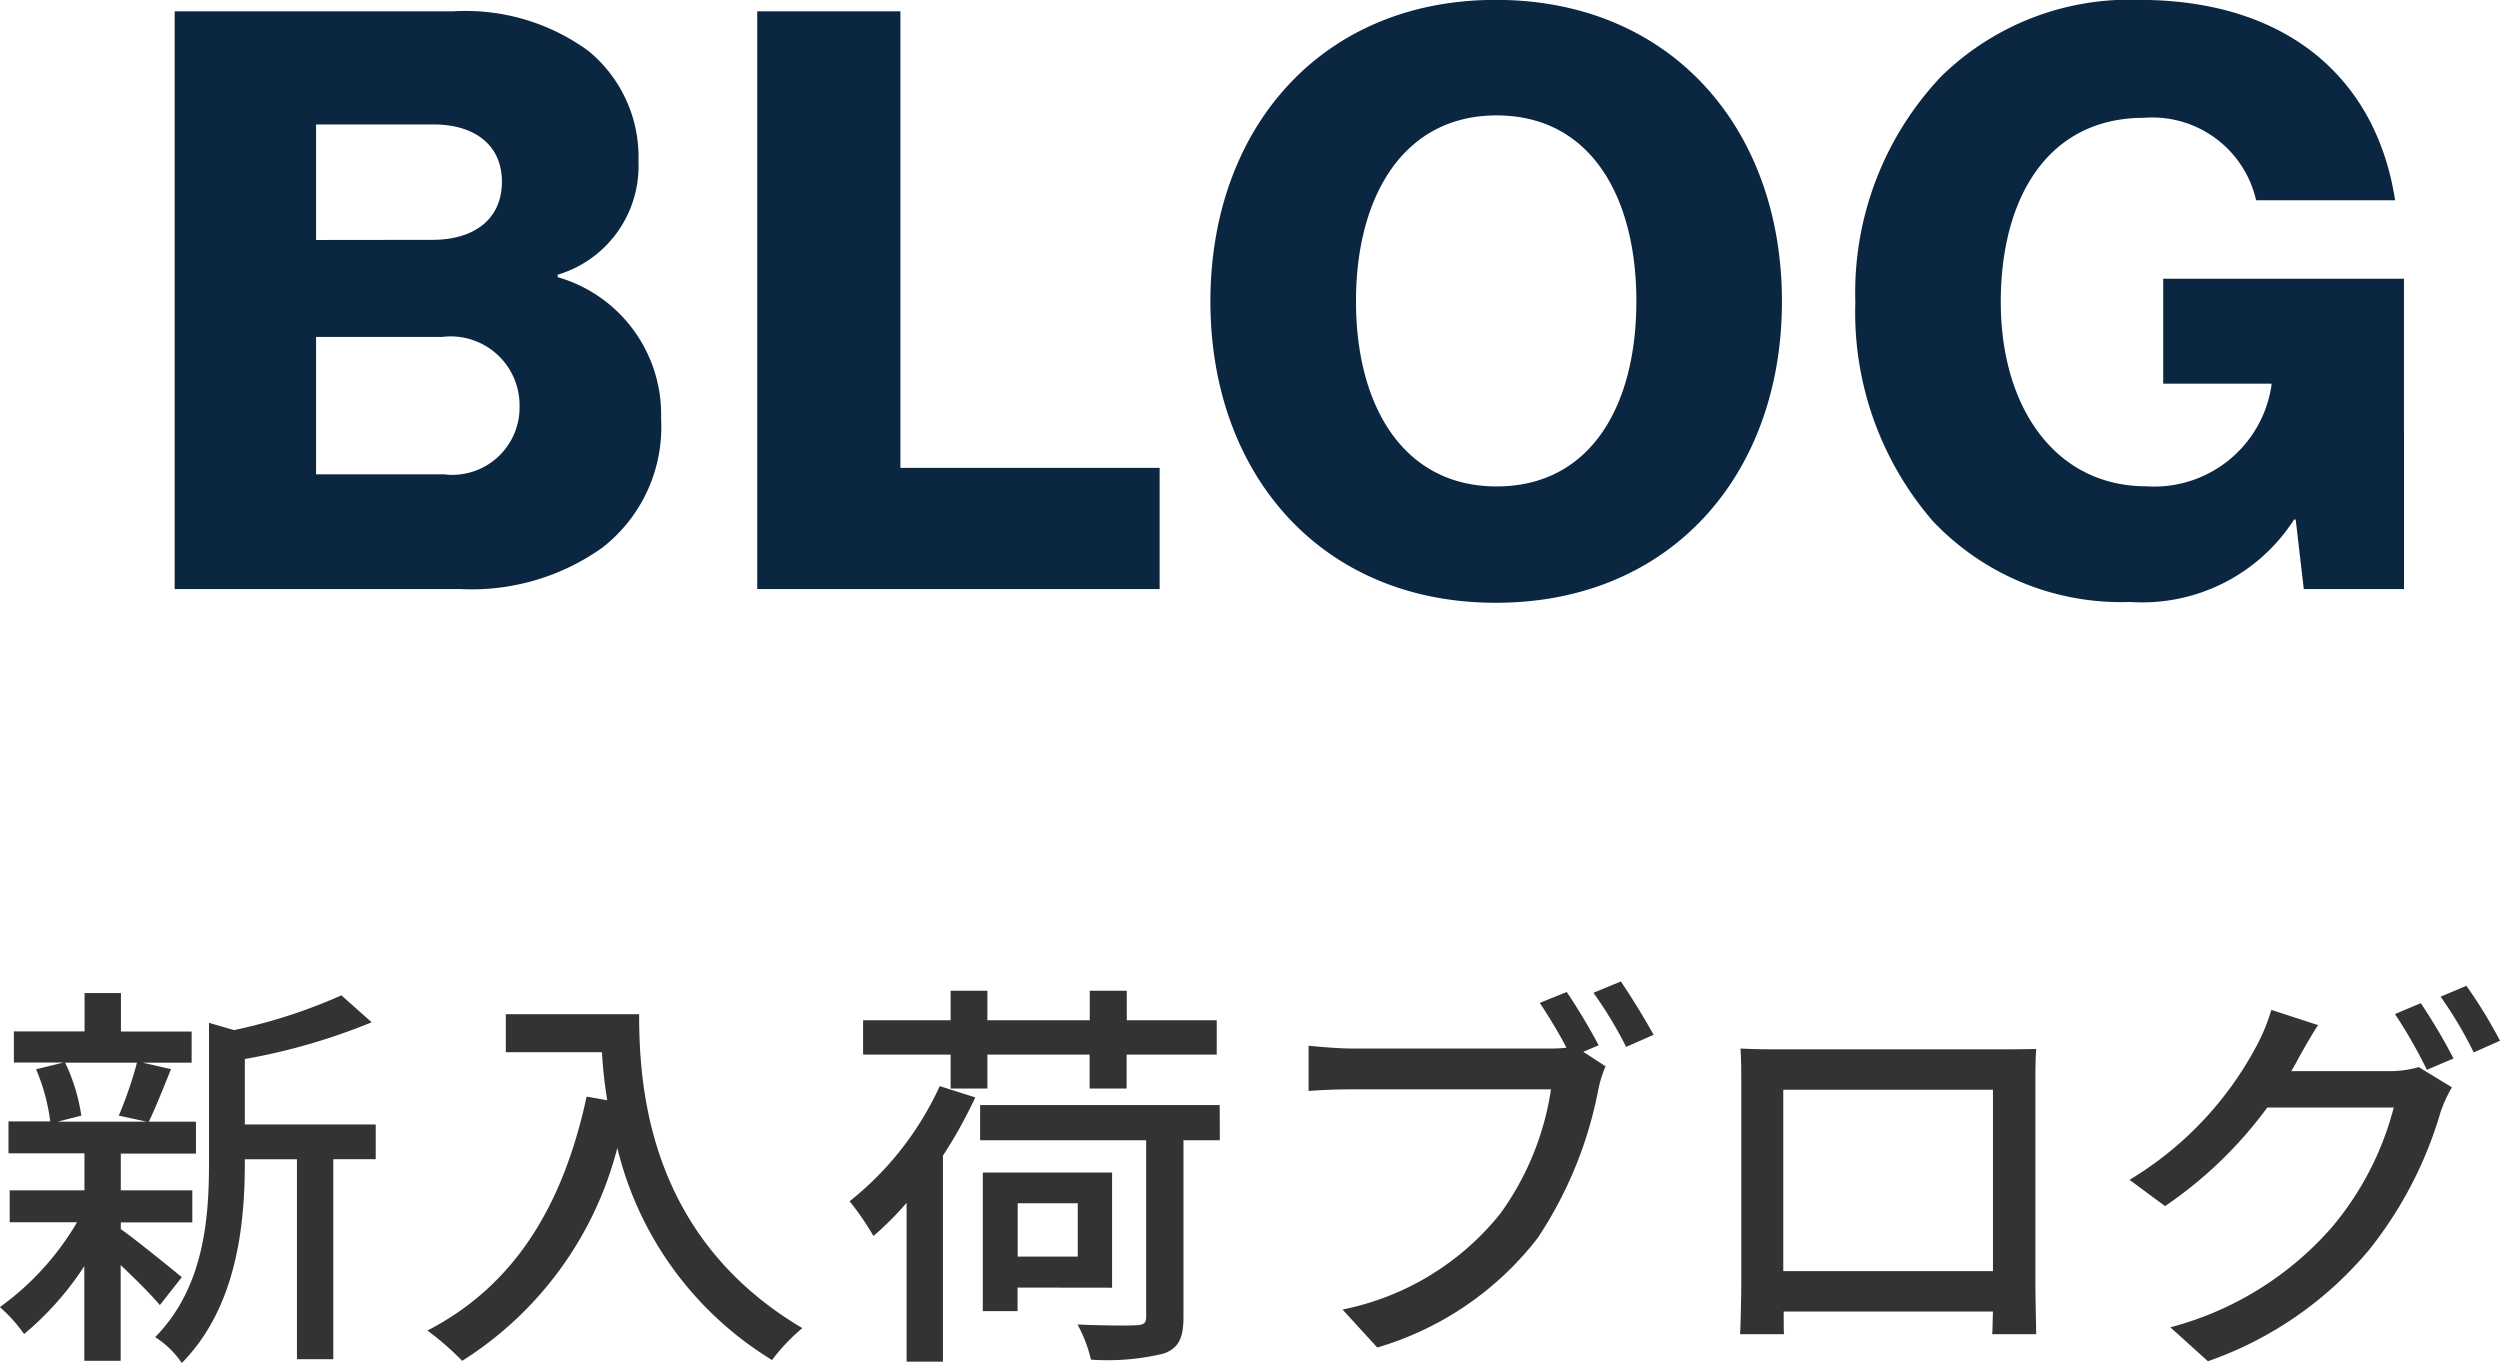
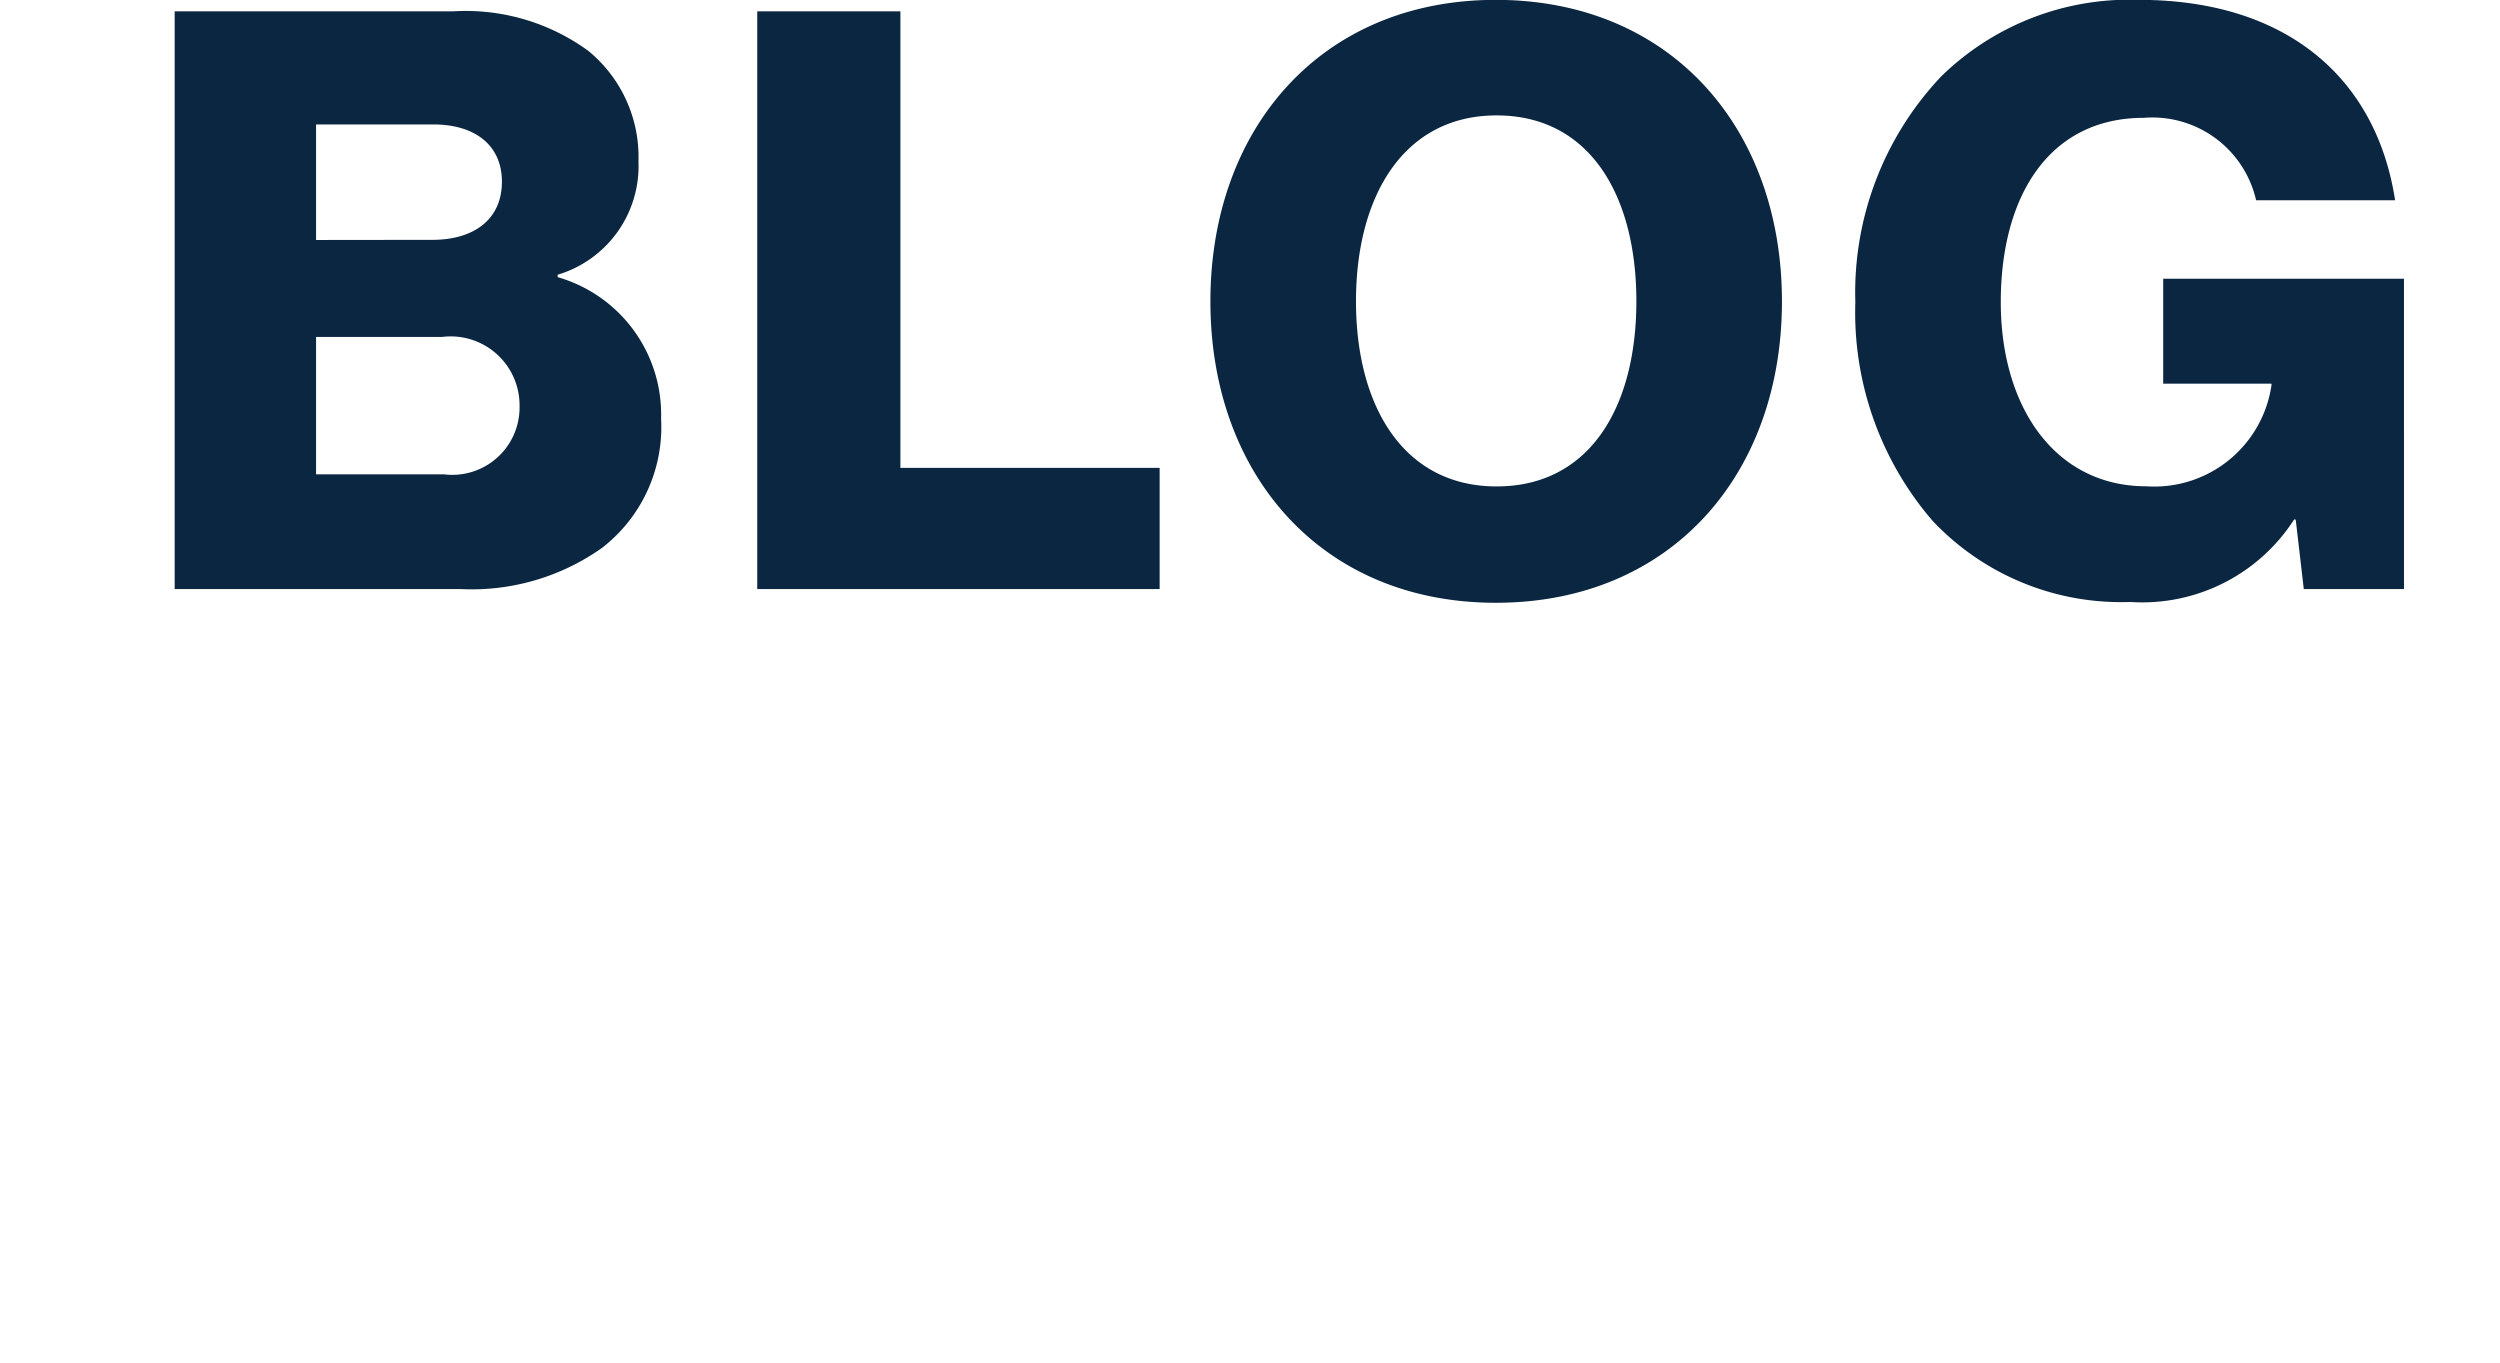
<svg xmlns="http://www.w3.org/2000/svg" width="74.256" height="40.48">
-   <path data-name="パス 4933" d="M4.068 31.564a11.556 11.556 0 01-.54 1.572l.828.18h-2.64l.7-.18a5.551 5.551 0 00-.48-1.572zM5.4 37.936c-.276-.228-1.38-1.128-1.812-1.428v-.2h2.124v-.952H3.588v-1.092H5.82v-.948h-1.4c.2-.408.432-1 .66-1.56l-.84-.192h1.452v-.924h-2.1v-1.144h-1.08v1.14h-2.1v.924h1.476l-.816.2a5.752 5.752 0 01.42 1.548H.252v.948h2.256v1.1H.288v.948h2a8.2 8.2 0 01-2.292 2.52 4.6 4.6 0 01.72.8 9.027 9.027 0 001.788-2.016v2.812h1.08v-2.844c.444.42.924.9 1.164 1.188zm5.76-4.536H7.272v-1.944a18.288 18.288 0 003.768-1.092l-.9-.8a15.85 15.85 0 01-3.188 1.032l-.744-.216v4.152c0 1.656-.144 3.708-1.6 5.184a2.689 2.689 0 01.792.768c1.652-1.672 1.872-4.168 1.872-5.944v-.108H8.82v5.94H9.9v-5.94h1.26zm3.864-3.276v1.128h2.856a13.26 13.26 0 00.156 1.428l-.612-.108c-.7 3.252-2.148 5.616-4.728 6.948a8.535 8.535 0 011.032.9 10.583 10.583 0 004.608-6.324 10.181 10.181 0 004.596 6.3 5.638 5.638 0 01.9-.948c-4.572-2.7-4.848-7.152-4.848-9.324zm13.212 2.208h1.092v-1.008h3.036v1.008h1.1v-1.008h2.676v-1.02h-2.672v-.876h-1.1v.876h-3.04v-.876h-1.092v.876h-2.6v1.02h2.6zm-.324-.072a9.307 9.307 0 01-2.676 3.42 8.358 8.358 0 01.708 1.032 9.515 9.515 0 00.984-.984v4.716h1.08v-6.12a13.645 13.645 0 00.96-1.728zm4.1 3.48v1.584h-1.784V35.74zm1.02 2.508v-3.42h-3.84v4.116h1.032v-.7zm3.196-5.424h-7.116v1.044h4.932v5.244c0 .192-.072.24-.3.252-.2.012-.972.012-1.74-.024a4.132 4.132 0 01.4 1.044 7.045 7.045 0 002.16-.18c.44-.156.588-.456.588-1.08v-5.256h1.08zm10.308-3.36l-.8.324c.252.384.564.888.792 1.332a4.345 4.345 0 01-.54.024h-5.812c-.4 0-.96-.048-1.308-.084v1.344c.312-.024.792-.048 1.3-.048h5.9a8.4 8.4 0 01-1.5 3.684 8.013 8.013 0 01-4.692 2.856l1.032 1.128a9.333 9.333 0 004.764-3.252 12.014 12.014 0 001.8-4.4 3.646 3.646 0 01.216-.7l-.66-.432.456-.192a17.814 17.814 0 00-.948-1.584zm1.608-.312l-.816.336a11.921 11.921 0 01.972 1.608l.816-.36a22.42 22.42 0 00-.972-1.584zm3.552 1.992c.024.312.024.732.024 1.044v5.892c0 .48-.024 1.44-.036 1.548h1.308c-.012-.06-.012-.348-.012-.672h6.216c-.012.336-.012.612-.024.672h1.308c0-.1-.024-1.128-.024-1.548v-5.892c0-.336 0-.708.024-1.032-.4.012-.828.012-1.1.012h-6.52c-.3 0-.684 0-1.164-.024zm1.272 1.224h6.228v5.388h-6.228zm18.936-2.572l-.768.324a14.323 14.323 0 01.948 1.656l.792-.336a17.389 17.389 0 00-.972-1.644zm1.356-.516l-.768.324a12.044 12.044 0 01.984 1.656l.78-.348a14.186 14.186 0 00-.996-1.628zm-4.408 1.168l-1.388-.452a5.622 5.622 0 01-.444 1.08 10.264 10.264 0 01-3.768 3.968l1.056.78a12.432 12.432 0 003.036-2.928H71.1a9.011 9.011 0 01-1.824 3.54 9.6 9.6 0 01-4.812 2.988l1.116 1.008a10.909 10.909 0 004.8-3.324 11.877 11.877 0 002.112-4.08 4.107 4.107 0 01.336-.732l-.984-.6a3.2 3.2 0 01-.9.12h-2.892c.072-.108.12-.2.18-.312.132-.24.384-.696.62-1.056z" fill="#333" />
-   <path data-name="パス 4934" d="M5.188 17.496h8.472a6.7 6.7 0 004.224-1.224 4.536 4.536 0 001.752-3.84 4.245 4.245 0 00-3.072-4.2V8.16a3.367 3.367 0 002.4-3.36 4.072 4.072 0 00-1.488-3.288A6.185 6.185 0 0013.468.336h-8.28zm4.2-3.408v-4.08h3.744a2.046 2.046 0 012.3 2.064 2 2 0 01-2.256 2.016zm0-6.96V3.696h3.48c1.248 0 2.04.624 2.04 1.7 0 1.128-.84 1.728-2.064 1.728zm13.104 10.368h11.952v-3.6h-7.7V.336h-4.252zm21.96-3.048c-2.76 0-4.176-2.376-4.176-5.5s1.416-5.52 4.176-5.52c2.784 0 4.152 2.4 4.152 5.52s-1.368 5.5-4.152 5.5zm-.024 3.456c5.208 0 8.5-3.816 8.5-8.952s-3.292-8.956-8.5-8.956c-5.184 0-8.476 3.82-8.476 8.956s3.292 8.952 8.476 8.952zm18.84-.024a5.363 5.363 0 004.872-2.448h.048l.24 2.064h2.976V8.28h-7.152v3.116h3.216v.048a3.518 3.518 0 01-3.72 3c-2.688 0-4.32-2.328-4.32-5.472 0-3.12 1.416-5.472 4.248-5.472a3.161 3.161 0 013.336 2.448h4.128c-.552-3.6-3.192-5.952-7.608-5.952a7.99 7.99 0 00-5.88 2.28 9.34 9.34 0 00-2.544 6.7 9.473 9.473 0 002.3 6.5 7.692 7.692 0 005.86 2.404z" fill="#0b2641" />
+   <path data-name="パス 4934" d="M5.188 17.496h8.472a6.7 6.7 0 004.224-1.224 4.536 4.536 0 001.752-3.84 4.245 4.245 0 00-3.072-4.2V8.16a3.367 3.367 0 002.4-3.36 4.072 4.072 0 00-1.488-3.288A6.185 6.185 0 0013.468.336h-8.28zm4.2-3.408v-4.08h3.744a2.046 2.046 0 012.3 2.064 2 2 0 01-2.256 2.016zm0-6.96V3.696h3.48c1.248 0 2.04.624 2.04 1.7 0 1.128-.84 1.728-2.064 1.728zm13.104 10.368h11.952v-3.6h-7.7V.336h-4.252zm21.96-3.048c-2.76 0-4.176-2.376-4.176-5.5s1.416-5.52 4.176-5.52c2.784 0 4.152 2.4 4.152 5.52s-1.368 5.5-4.152 5.5zm-.024 3.456c5.208 0 8.5-3.816 8.5-8.952s-3.292-8.956-8.5-8.956c-5.184 0-8.476 3.82-8.476 8.956s3.292 8.952 8.476 8.952zm18.84-.024a5.363 5.363 0 004.872-2.448h.048l.24 2.064h2.976V8.28h-7.152v3.116h3.216v.048a3.518 3.518 0 01-3.72 3c-2.688 0-4.32-2.328-4.32-5.472 0-3.12 1.416-5.472 4.248-5.472a3.161 3.161 0 013.336 2.448h4.128c-.552-3.6-3.192-5.952-7.608-5.952a7.99 7.99 0 00-5.88 2.28 9.34 9.34 0 00-2.544 6.7 9.473 9.473 0 002.3 6.5 7.692 7.692 0 005.86 2.404" fill="#0b2641" />
</svg>